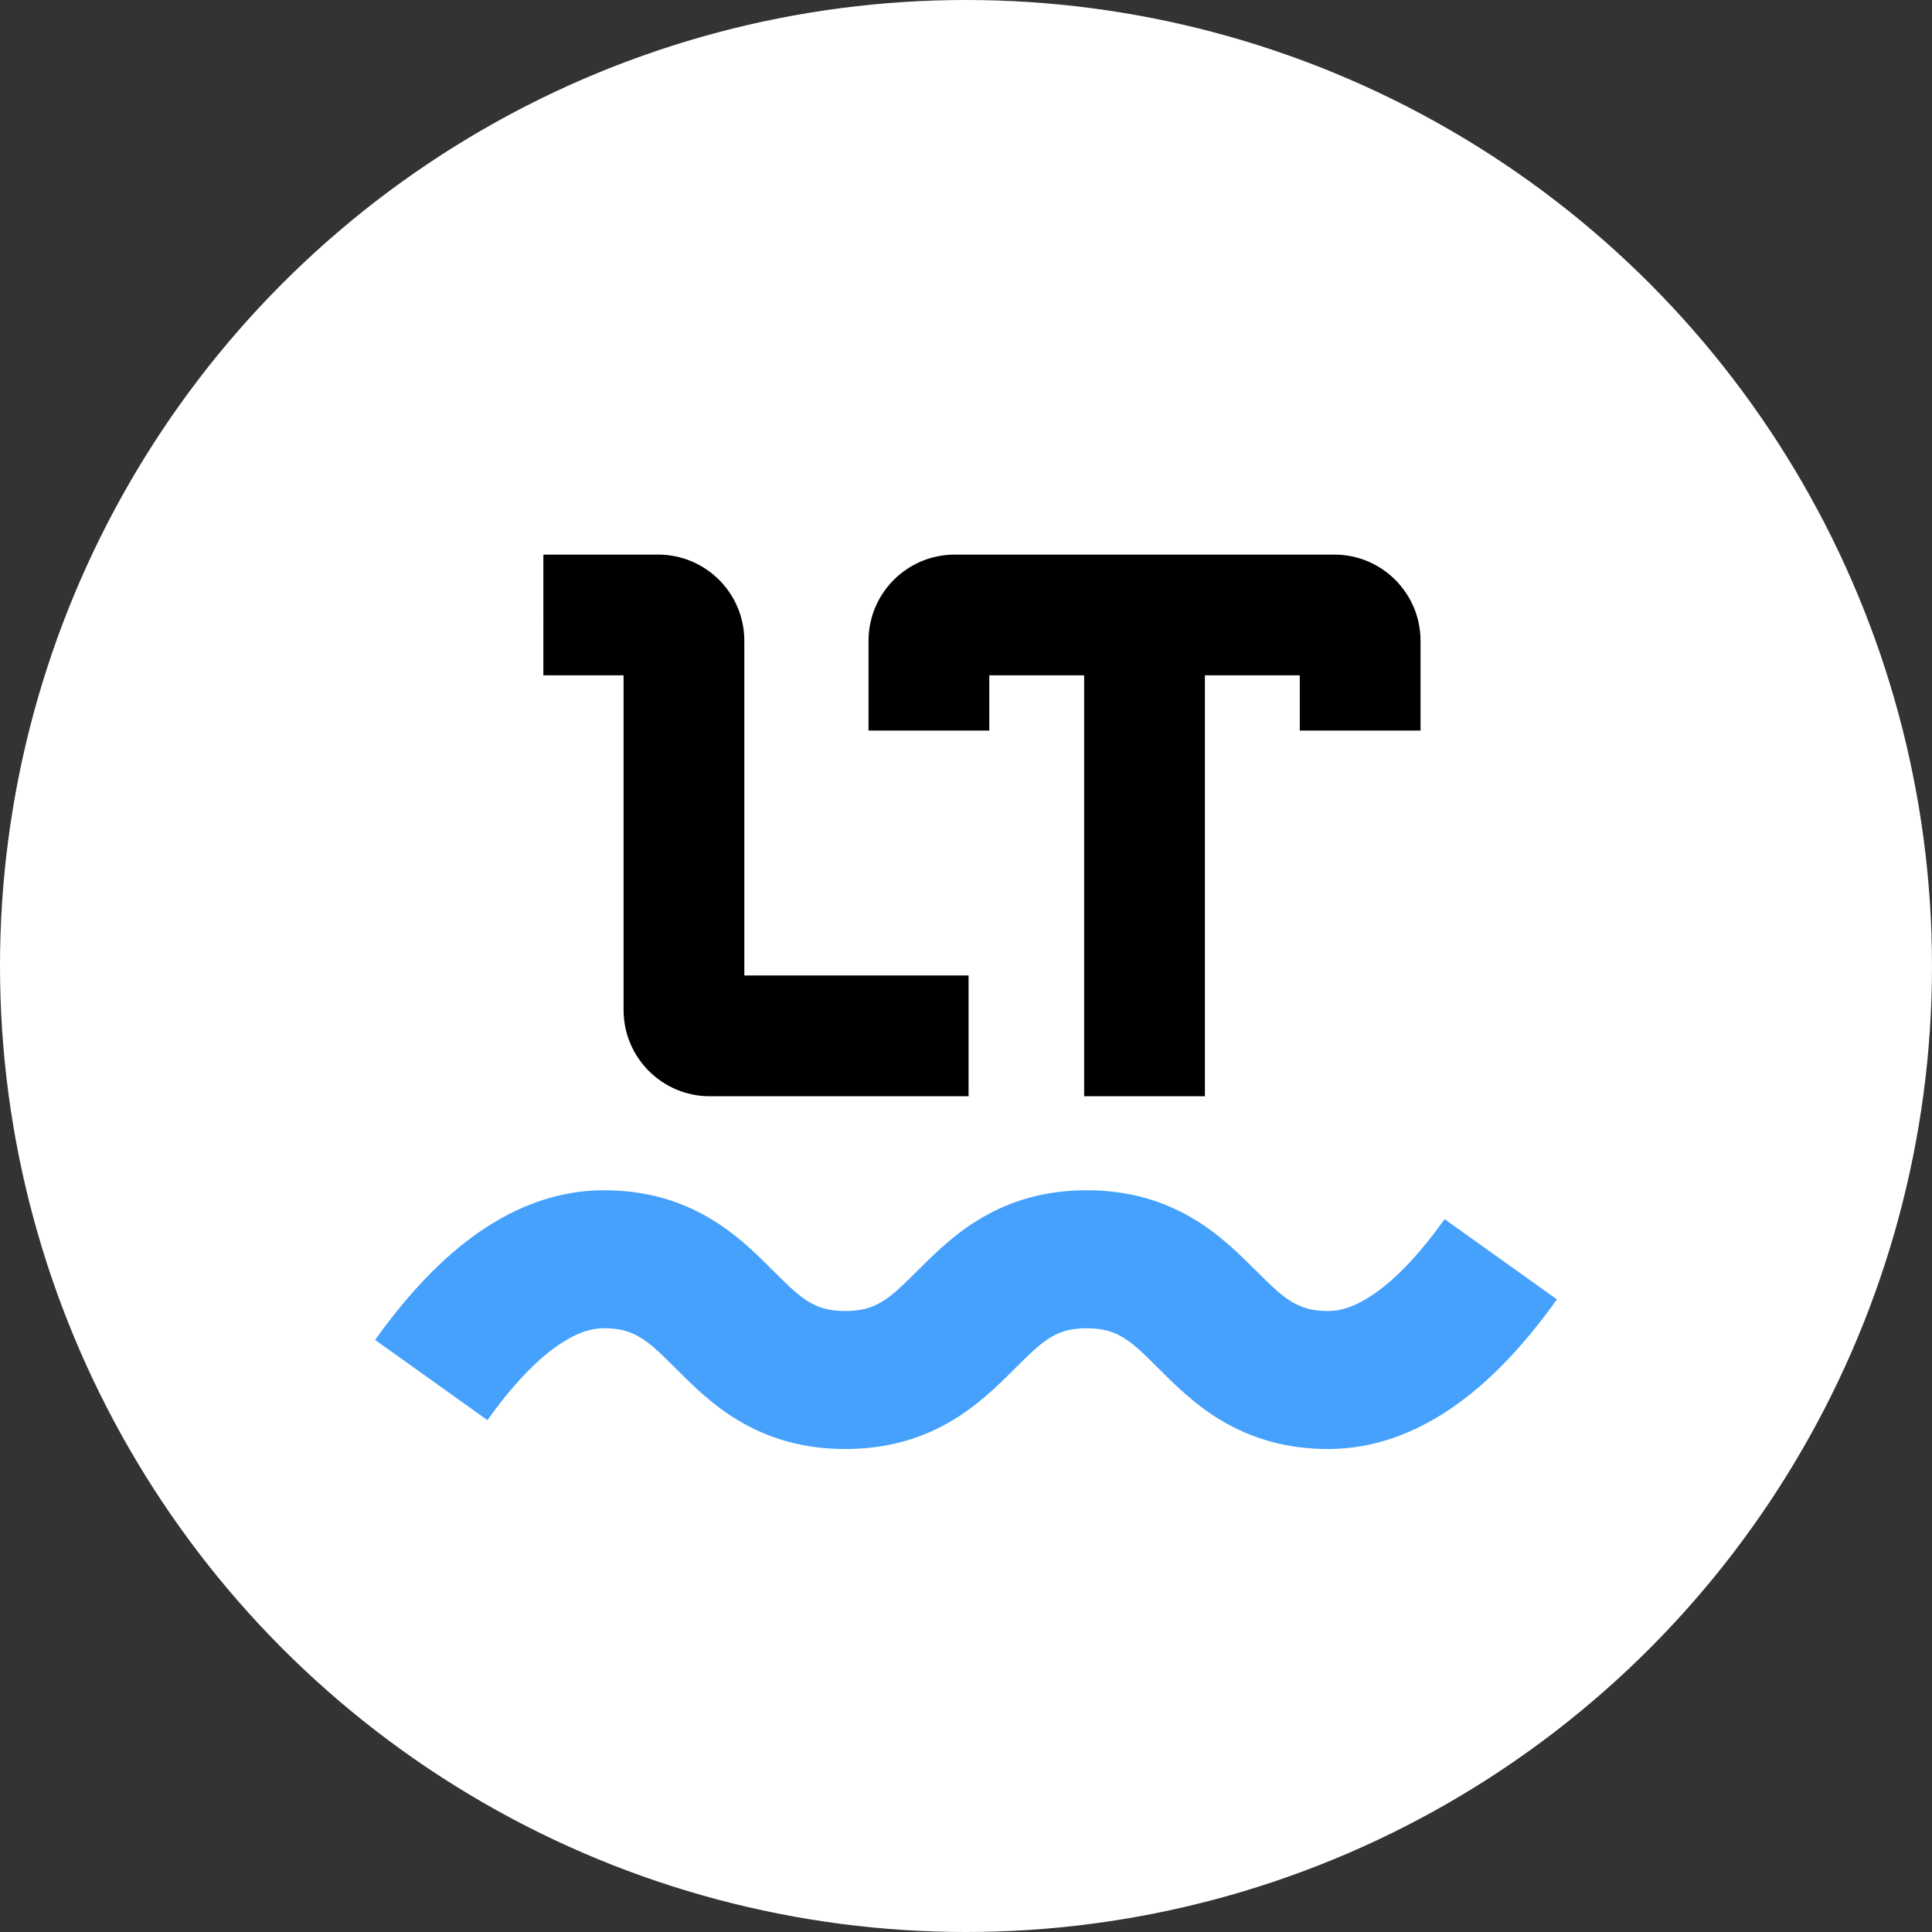
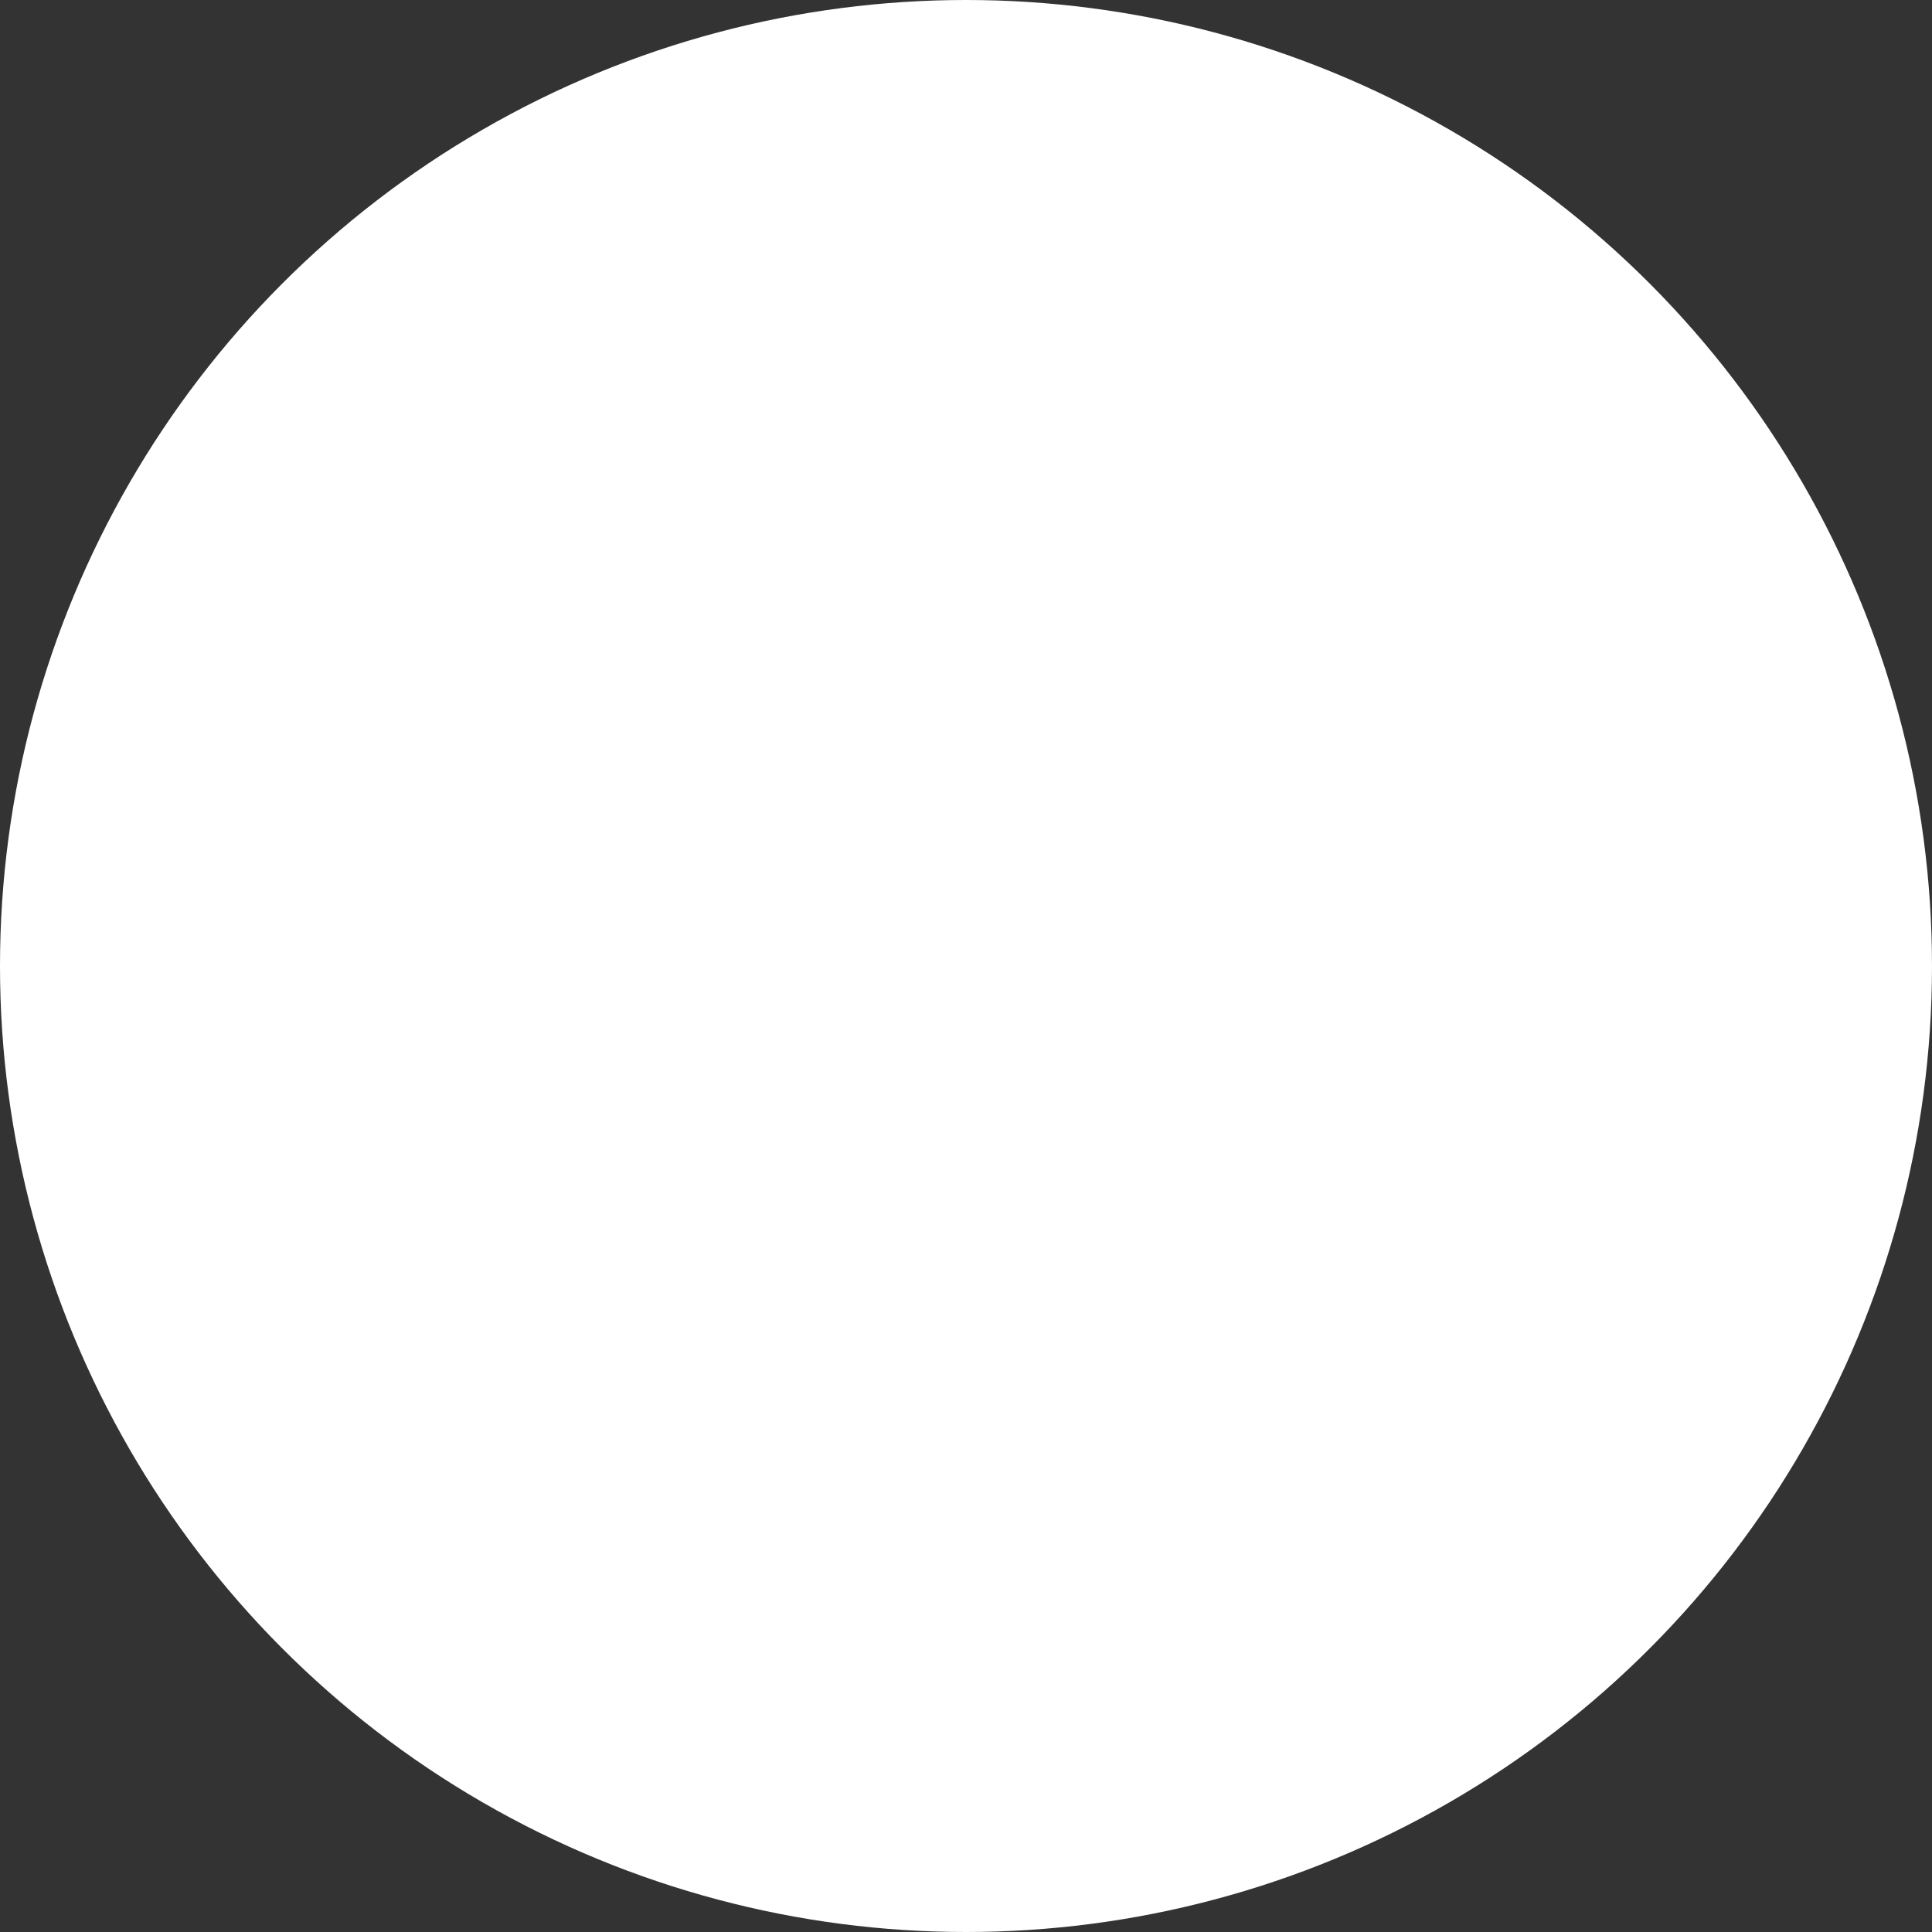
<svg xmlns="http://www.w3.org/2000/svg" fill="none" height="140" viewBox="0 0 140 140" width="140">
  <rect x="0" y="0" width="140" height="140" fill="#333333" stroke="none" />
  <circle cx="70" cy="70" fill="#fff" r="70" />
-   <path clip-rule="evenodd" d="m39.375 40.188h8.312c3.452 0 6.25 2.798 6.25 6.25v24.25h16.25v8.75h-18.75c-3.452 0-6.25-2.798-6.25-6.25v-24.25h-5.812zm63.563 6.25v6.5h-8.751v-4h-6.875v30.5h-8.75v-30.5h-6.875v4h-8.75v-6.5c0-3.452 2.798-6.25 6.25-6.25h27.5c3.451 0 6.25 2.798 6.25 6.25z" fill="#000" fill-rule="evenodd" />
-   <path d="m35.319 102.906-8.137-5.812c2.391-3.347 4.857-5.936 7.451-7.753 2.884-2.019 5.949-3.091 9.117-3.091 2.942 0 5.491.714 7.768 2.08.919.551 1.762 1.187 2.615 1.94.588.519 1.008.926 1.902 1.82 1.355 1.355 1.918 1.852 2.592 2.256.731.439 1.503.655 2.623.655 1.121 0 1.896-.217 2.631-.657.677-.405 1.245-.905 2.599-2.257l.013-.012c.889-.888 1.314-1.298 1.902-1.816.852-.75 1.694-1.384 2.611-1.933 2.272-1.362 4.813-2.074 7.745-2.074s5.472.712 7.745 2.074c.916.549 1.759 1.183 2.611 1.933.588.518 1.013.928 1.902 1.816l.013.012c1.354 1.352 1.922 1.852 2.599 2.257.735.44 1.51.657 2.631.657.998 0 2.1-.386 3.383-1.284 1.572-1.1 3.272-2.886 5.048-5.372l8.138 5.812c-2.391 3.347-4.857 5.936-7.452 7.753-2.884 2.018-5.948 3.091-9.117 3.091-2.941 0-5.49-.713-7.769-2.078-.919-.55-1.764-1.186-2.619-1.938-.59-.519-1.016-.93-1.907-1.82l-.012-.013c-1.351-1.349-1.917-1.847-2.59-2.25-.728-.436-1.494-.651-2.603-.651s-1.875.214-2.603.651c-.673.404-1.239.902-2.59 2.25l-.012.013c-.891.89-1.317 1.301-1.907 1.82-.854.752-1.699 1.388-2.619 1.938-2.279 1.365-4.828 2.078-7.769 2.078-2.942 0-5.491-.714-7.768-2.08-.919-.551-1.762-1.187-2.615-1.939-.588-.519-1.008-.927-1.902-1.821-1.355-1.355-1.918-1.852-2.592-2.256-.731-.439-1.503-.655-2.623-.655-.998 0-2.1.386-3.383 1.284-1.572 1.1-3.272 2.886-5.049 5.372z" fill="#45a1fc" />
</svg>